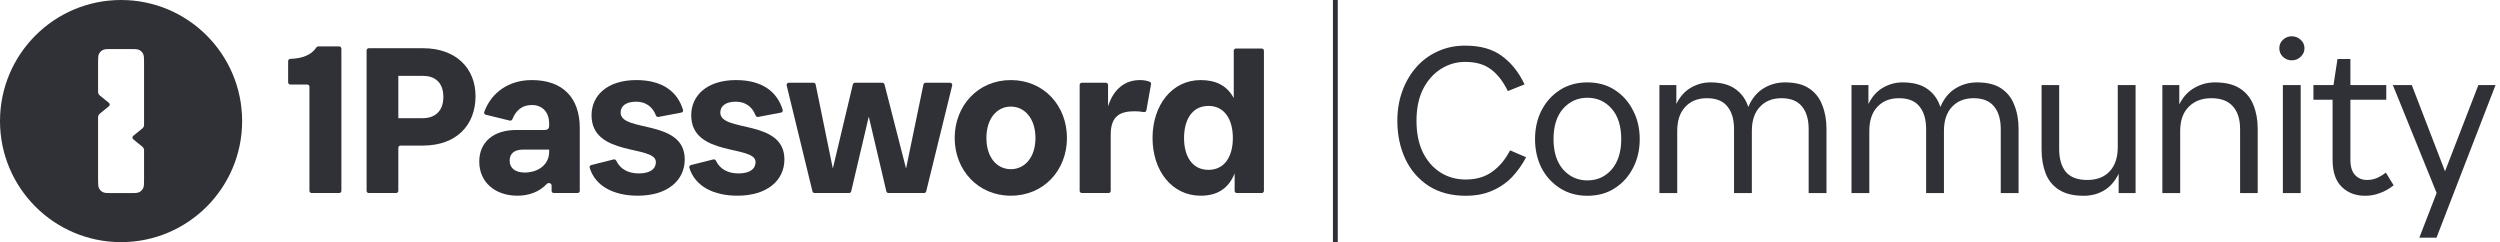
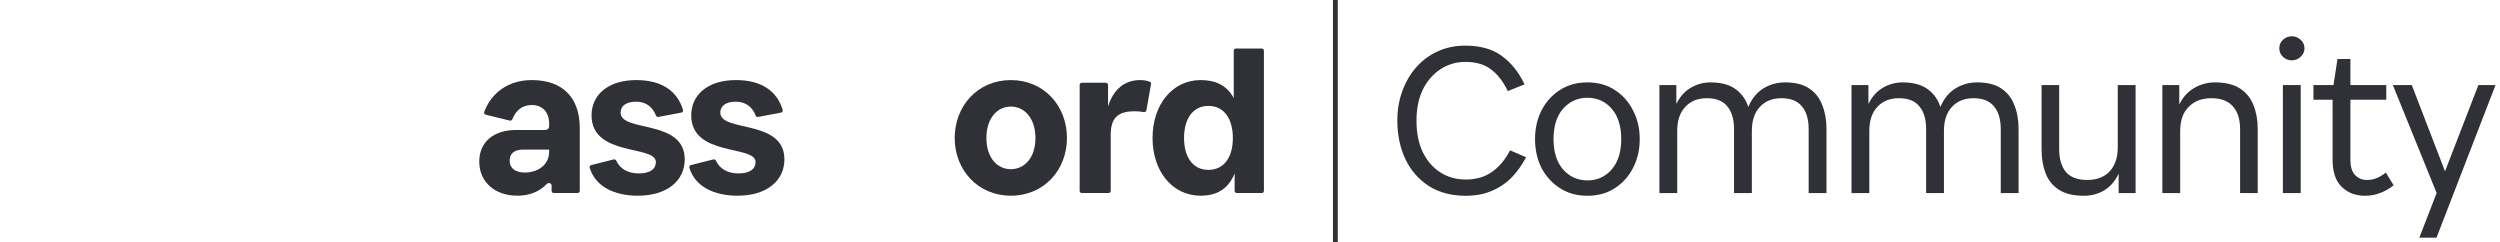
<svg xmlns="http://www.w3.org/2000/svg" width="2065" height="200" viewBox="0 0 2065 200" fill="none">
-   <path fill-rule="evenodd" clip-rule="evenodd" d="M200 100C200 44.772 155.228 0 100 0C44.772 0 0 44.772 0 100C0 155.231 44.772 200 100 200C155.228 200 200 155.231 200 100ZM81.799 44.444C81.013 45.987 81.013 48.007 81.013 52.047V74.943C81.013 75.952 81.013 76.456 81.14 76.923C81.253 77.336 81.439 77.726 81.688 78.074C81.97 78.467 82.361 78.785 83.145 79.421L88.936 84.126C89.88 84.893 90.352 85.276 90.524 85.738C90.674 86.143 90.674 86.588 90.524 86.993C90.352 87.455 89.88 87.838 88.936 88.605L83.145 93.31C82.362 93.946 81.97 94.264 81.688 94.657C81.439 95.005 81.253 95.395 81.14 95.809C81.013 96.275 81.013 96.78 81.013 97.789V147.952C81.013 151.992 81.013 154.012 81.799 155.555C82.49 156.912 83.594 158.016 84.951 158.707C86.494 159.493 88.514 159.493 92.554 159.493H107.446C111.486 159.493 113.506 159.493 115.049 158.707C116.406 158.016 117.51 156.912 118.201 155.555C118.987 154.012 118.987 151.992 118.987 147.952V125.057C118.987 124.048 118.987 123.543 118.86 123.077C118.747 122.663 118.561 122.273 118.312 121.925C118.03 121.532 117.638 121.214 116.855 120.578L111.064 115.873C110.12 115.106 109.648 114.723 109.476 114.261C109.326 113.856 109.326 113.411 109.476 113.006C109.648 112.544 110.12 112.161 111.064 111.394L116.855 106.689C117.638 106.053 118.03 105.735 118.312 105.342C118.561 104.994 118.747 104.604 118.86 104.191C118.987 103.724 118.987 103.22 118.987 102.211V52.047C118.987 48.007 118.987 45.987 118.201 44.444C117.51 43.087 116.406 41.984 115.049 41.292C113.506 40.506 111.486 40.506 107.446 40.506H92.554C88.514 40.506 86.494 40.506 84.951 41.292C83.594 41.984 82.49 43.087 81.799 44.444Z" fill="#303136" />
-   <path d="M280.189 159.44C281.18 159.44 281.984 158.636 281.984 157.645V40.147C281.984 39.155 281.18 38.352 280.189 38.352H262.862C262.22 38.352 261.633 38.699 261.28 39.235C257.308 45.273 249.921 48.313 239.797 48.63C238.806 48.661 238 49.461 238 50.452V68.026C238 69.017 238.804 69.82 239.795 69.82H253.798C254.79 69.82 255.594 70.624 255.594 71.615V157.645C255.594 158.636 256.397 159.44 257.389 159.44H280.189Z" fill="#303136" />
-   <path d="M349.359 62.643C358.705 62.643 366.219 67.612 366.219 80.126C366.219 92.271 358.705 97.608 349.359 97.608H329.016V62.643H349.359ZM349.359 120.243C376.849 120.243 392.793 103.497 392.793 79.389C392.793 56.57 376.849 39.824 349.359 39.824H304.605C303.613 39.824 302.809 40.628 302.809 41.619V157.645C302.809 158.636 303.613 159.44 304.605 159.44H327.221C328.212 159.44 329.016 158.636 329.016 157.645V122.037C329.016 121.046 329.82 120.243 330.812 120.243H349.359Z" fill="#303136" />
  <path d="M433.441 142.51C425.744 142.51 420.979 139.013 420.979 132.756C420.979 127.236 424.278 123.555 432.158 123.555H453.6V125.395C453.6 136.069 444.437 142.51 433.441 142.51ZM455.616 157.645C455.616 158.636 456.42 159.44 457.412 159.44H477.096C478.087 159.44 478.891 158.636 478.891 157.645V105.705C478.891 80.678 464.78 66.14 439.306 66.14C420.392 66.14 405.911 76.24 399.974 92.478C399.617 93.454 400.209 94.505 401.218 94.752L421.05 99.613C421.946 99.833 422.857 99.336 423.206 98.482C426.218 91.116 431.232 86.75 439.306 86.75C447.736 86.75 453.6 92.271 453.6 102.208V103.497C453.6 106.257 452.684 107.361 449.385 107.361H426.477C407.417 107.361 395.871 117.482 395.871 133.492C395.871 150.607 409.067 161.648 427.393 161.648C436.615 161.648 445.474 158.618 451.718 151.869C452.946 150.542 455.616 151.351 455.616 153.158V157.645Z" fill="#303136" />
  <path d="M527.652 143.246C518.746 143.246 512.241 139.549 509.034 132.757C508.645 131.933 507.741 131.453 506.857 131.677L488.32 136.369C487.367 136.611 486.78 137.577 487.063 138.518C491.756 154.103 507.453 161.648 526.735 161.648C551.476 161.648 565.588 148.95 565.588 131.652C565.588 98.16 512.624 109.569 512.624 93.007C512.624 87.486 517.205 83.99 525.452 83.99C533.66 83.99 539.156 88.476 541.79 95.354C542.117 96.208 542.992 96.743 543.89 96.573L562.81 92.992C563.821 92.8 564.468 91.796 564.176 90.81C559.837 76.157 547.64 66.14 525.636 66.14C501.444 66.14 488.616 79.021 488.616 95.215C488.616 129.812 541.763 119.507 541.763 133.86C541.763 139.565 536.998 143.246 527.652 143.246Z" fill="#303136" />
  <path d="M609.986 143.246C601.08 143.246 594.575 139.549 591.368 132.757C590.979 131.933 590.075 131.453 589.191 131.677L570.654 136.369C569.701 136.611 569.114 137.577 569.397 138.518C574.09 154.103 589.787 161.648 609.069 161.648C633.81 161.648 647.922 148.95 647.922 131.652C647.922 98.16 594.958 109.569 594.958 93.007C594.958 87.486 599.539 83.99 607.786 83.99C615.994 83.99 621.49 88.476 624.124 95.354C624.451 96.208 625.326 96.743 626.224 96.573L645.144 92.992C646.155 92.8 646.803 91.796 646.51 90.81C642.171 76.157 629.974 66.14 607.97 66.14C583.779 66.14 570.95 79.021 570.95 95.215C570.95 129.812 624.097 119.507 624.097 133.86C624.097 139.565 619.332 143.246 609.986 143.246Z" fill="#303136" />
-   <path d="M671.089 158.07C671.285 158.874 672.006 159.44 672.834 159.44H701.339C702.173 159.44 702.896 158.867 703.087 158.056L717.606 96.32L732.125 158.056C732.316 158.867 733.04 159.44 733.873 159.44H763.298C764.124 159.44 764.844 158.875 765.041 158.073L786.519 70.57C786.796 69.439 785.94 68.348 784.775 68.348H764.518C763.667 68.348 762.933 68.946 762.76 69.779L748.395 139.197L730.597 69.697C730.394 68.903 729.678 68.348 728.858 68.348H706.196C705.364 68.348 704.642 68.919 704.449 69.727L687.917 139.197L673.732 69.783C673.562 68.948 672.826 68.348 671.973 68.348H651.532C650.369 68.348 649.513 69.437 649.788 70.567L671.089 158.07Z" fill="#303136" />
  <path d="M834.938 161.648C862.428 161.648 881.305 140.301 881.305 113.986C881.305 87.486 862.428 66.14 834.938 66.14C807.632 66.14 788.572 87.486 788.572 113.986C788.572 140.301 807.632 161.648 834.938 161.648ZM834.938 139.749C823.576 139.749 814.779 130.18 814.779 113.986C814.779 97.792 823.576 88.038 834.938 88.038C846.301 88.038 855.281 97.792 855.281 113.986C855.281 130.18 846.301 139.749 834.938 139.749Z" fill="#303136" />
-   <path d="M917.453 111.226C917.453 95.584 925.333 91.903 937.429 91.903C939.748 91.903 942.295 92.133 944.71 92.593C945.733 92.788 946.747 92.135 946.928 91.11L950.765 69.439C950.9 68.678 950.535 67.906 949.824 67.603C947.62 66.664 944.893 66.14 941.644 66.14C929.365 66.14 919.835 73.317 915.254 87.855V70.142C915.254 69.151 914.45 68.348 913.458 68.348H893.591C892.599 68.348 891.796 69.151 891.796 70.142V157.645C891.796 158.636 892.599 159.44 893.591 159.44H915.657C916.649 159.44 917.453 158.636 917.453 157.645V111.226Z" fill="#303136" />
+   <path d="M917.453 111.226C917.453 95.584 925.333 91.903 937.429 91.903C939.748 91.903 942.295 92.133 944.71 92.593C945.733 92.788 946.747 92.135 946.928 91.11L950.765 69.439C950.9 68.678 950.535 67.906 949.824 67.603C947.62 66.664 944.893 66.14 941.644 66.14C929.365 66.14 919.835 73.317 915.254 87.855V70.142C915.254 69.151 914.45 68.348 913.458 68.348H893.591C892.599 68.348 891.796 69.151 891.796 70.142V157.645C891.796 158.636 892.599 159.44 893.591 159.44H915.657C916.649 159.44 917.453 158.636 917.453 157.645Z" fill="#303136" />
  <path d="M998.183 140.301C984.988 140.301 978.024 129.444 978.024 113.986C978.024 98.528 984.988 87.486 998.183 87.486C1011.38 87.486 1018.34 98.528 1018.34 113.986C1018.34 129.444 1011.38 140.301 998.183 140.301ZM1019.81 157.645C1019.81 158.636 1020.61 159.44 1021.6 159.44H1042.2C1043.2 159.44 1044 158.636 1044 157.645V41.886C1044 40.895 1043.2 40.092 1042.2 40.092H1020.87C1019.88 40.092 1019.08 40.895 1019.08 41.886V81.046C1013.39 70.372 1003.86 66.14 991.769 66.14C968.127 66.14 952 86.75 952 113.986C952 141.221 968.127 161.648 991.769 161.648C1004.6 161.648 1014.49 156.495 1019.81 143.246V157.645Z" fill="#303136" />
  <rect x="1101" width="4" height="200" fill="#303136" />
  <path d="M1210.14 37.692C1222.89 37.692 1233.07 40.575 1240.68 46.34C1248.41 51.983 1254.6 59.772 1259.26 69.708L1245.46 75.228C1241.66 67.377 1237.06 61.428 1231.66 57.38C1226.27 53.209 1219.15 51.124 1210.32 51.124C1202.96 51.124 1196.21 53.087 1190.08 57.012C1183.95 60.937 1179.04 66.519 1175.36 73.756C1171.8 80.993 1170.02 89.641 1170.02 99.7C1170.02 109.759 1171.74 118.407 1175.18 125.644C1178.73 132.881 1183.58 138.463 1189.71 142.388C1195.85 146.313 1202.84 148.276 1210.69 148.276C1219.4 148.276 1226.7 146.129 1232.58 141.836C1238.59 137.543 1243.5 131.655 1247.3 124.172L1260.55 129.876C1257.36 136.009 1253.44 141.529 1248.78 146.436C1244.11 151.22 1238.59 154.961 1232.22 157.66C1225.96 160.359 1218.78 161.708 1210.69 161.708C1198.79 161.708 1188.61 159.009 1180.14 153.612C1171.68 148.092 1165.24 140.671 1160.82 131.348C1156.41 121.903 1154.2 111.353 1154.2 99.7C1154.2 90.991 1155.55 82.895 1158.25 75.412C1160.95 67.929 1164.75 61.367 1169.66 55.724C1174.69 49.959 1180.63 45.543 1187.5 42.476C1194.37 39.287 1201.92 37.692 1210.14 37.692ZM1311.18 161.708C1302.59 161.708 1295.05 159.623 1288.54 155.452C1282.04 151.281 1276.95 145.7 1273.27 138.708C1269.72 131.593 1267.94 123.681 1267.94 114.972C1267.94 106.14 1269.72 98.228 1273.27 91.236C1276.95 84.121 1282.04 78.479 1288.54 74.308C1295.05 70.137 1302.59 68.052 1311.18 68.052C1319.89 68.052 1327.43 70.137 1333.81 74.308C1340.31 78.479 1345.34 84.121 1348.9 91.236C1352.58 98.228 1354.42 106.14 1354.42 114.972C1354.42 123.681 1352.58 131.593 1348.9 138.708C1345.34 145.7 1340.31 151.281 1333.81 155.452C1327.43 159.623 1319.89 161.708 1311.18 161.708ZM1311.18 149.012C1319.27 149.012 1325.96 146.007 1331.23 139.996C1336.51 133.863 1339.14 125.521 1339.14 114.972C1339.14 104.177 1336.51 95.775 1331.23 89.764C1325.96 83.753 1319.27 80.748 1311.18 80.748C1303.2 80.748 1296.52 83.753 1291.12 89.764C1285.85 95.775 1283.21 104.177 1283.21 114.972C1283.21 125.521 1285.85 133.863 1291.12 139.996C1296.52 146.007 1303.2 149.012 1311.18 149.012ZM1370.67 70.26H1384.66V92.34L1385.39 92.892V159.5C1385.39 159.5 1384.9 159.5 1383.92 159.5C1382.94 159.5 1381.71 159.5 1380.24 159.5C1378.77 159.5 1377.3 159.5 1375.83 159.5C1374.35 159.5 1373.13 159.5 1372.15 159.5C1371.17 159.5 1370.67 159.5 1370.67 159.5V70.26ZM1432.31 159.5V106.692C1432.31 98.596 1430.47 92.34 1426.79 87.924C1423.24 83.385 1417.59 81.116 1409.87 81.116C1402.38 81.116 1396.43 83.508 1392.02 88.292C1387.6 92.953 1385.39 99.577 1385.39 108.164H1380.61C1380.61 98.964 1382.02 91.42 1384.84 85.532C1387.79 79.644 1391.71 75.289 1396.62 72.468C1401.65 69.524 1407.05 68.052 1412.81 68.052C1421.15 68.052 1427.78 69.708 1432.68 73.02C1437.71 76.332 1441.33 80.932 1443.54 86.82C1445.87 92.585 1447.03 99.087 1447.03 106.324V159.5H1432.31ZM1493.95 159.5V106.692C1493.95 98.596 1492.11 92.34 1488.43 87.924C1484.75 83.385 1479.11 81.116 1471.51 81.116C1464.02 81.116 1458.07 83.508 1453.66 88.292C1449.24 92.953 1447.03 99.577 1447.03 108.164H1440.96C1440.96 98.964 1442.43 91.42 1445.38 85.532C1448.45 79.644 1452.49 75.289 1457.52 72.468C1462.67 69.524 1468.32 68.052 1474.45 68.052C1482.79 68.052 1489.42 69.708 1494.32 73.02C1499.35 76.332 1502.97 80.932 1505.18 86.82C1507.51 92.585 1508.67 99.087 1508.67 106.324V159.5H1493.95ZM1529.34 70.26H1543.32V92.34L1544.06 92.892V159.5C1544.06 159.5 1543.57 159.5 1542.59 159.5C1541.6 159.5 1540.38 159.5 1538.91 159.5C1537.43 159.5 1535.96 159.5 1534.49 159.5C1533.02 159.5 1531.79 159.5 1530.81 159.5C1529.83 159.5 1529.34 159.5 1529.34 159.5V70.26ZM1590.98 159.5V106.692C1590.98 98.596 1589.14 92.34 1585.46 87.924C1581.9 83.385 1576.26 81.116 1568.53 81.116C1561.05 81.116 1555.1 83.508 1550.68 88.292C1546.27 92.953 1544.06 99.577 1544.06 108.164H1539.27C1539.27 98.964 1540.68 91.42 1543.51 85.532C1546.45 79.644 1550.37 75.289 1555.28 72.468C1560.31 69.524 1565.71 68.052 1571.47 68.052C1579.81 68.052 1586.44 69.708 1591.35 73.02C1596.37 76.332 1599.99 80.932 1602.2 86.82C1604.53 92.585 1605.7 99.087 1605.7 106.324V159.5H1590.98ZM1652.62 159.5V106.692C1652.62 98.596 1650.78 92.34 1647.1 87.924C1643.42 83.385 1637.77 81.116 1630.17 81.116C1622.69 81.116 1616.74 83.508 1612.32 88.292C1607.91 92.953 1605.7 99.577 1605.7 108.164H1599.63C1599.63 98.964 1601.1 91.42 1604.04 85.532C1607.11 79.644 1611.16 75.289 1616.19 72.468C1621.34 69.524 1626.98 68.052 1633.11 68.052C1641.45 68.052 1648.08 69.708 1652.99 73.02C1658.01 76.332 1661.63 80.932 1663.84 86.82C1666.17 92.585 1667.34 99.087 1667.34 106.324V159.5H1652.62ZM1763.99 159.5H1750.01V137.42L1749.27 136.868V70.26C1749.27 70.26 1749.76 70.26 1750.74 70.26C1751.73 70.26 1752.95 70.26 1754.42 70.26C1755.9 70.26 1757.37 70.26 1758.84 70.26C1760.31 70.26 1761.54 70.26 1762.52 70.26C1763.5 70.26 1763.99 70.26 1763.99 70.26V159.5ZM1700.88 70.26V123.068C1700.88 131.164 1702.72 137.481 1706.4 142.02C1710.2 146.436 1716.09 148.644 1724.06 148.644C1732.04 148.644 1738.23 146.252 1742.65 141.468C1747.06 136.684 1749.27 130.06 1749.27 121.596H1754.24C1754.24 130.673 1752.71 138.217 1749.64 144.228C1746.7 150.116 1742.71 154.532 1737.68 157.476C1732.77 160.297 1727.25 161.708 1721.12 161.708C1712.66 161.708 1705.85 160.052 1700.7 156.74C1695.54 153.428 1691.86 148.889 1689.66 143.124C1687.45 137.359 1686.34 130.796 1686.34 123.436V70.26H1700.88ZM1786.11 70.26H1800.09V92.34L1800.83 92.892V159.5C1800.83 159.5 1800.34 159.5 1799.36 159.5C1798.37 159.5 1797.15 159.5 1795.68 159.5C1794.2 159.5 1792.73 159.5 1791.26 159.5C1789.79 159.5 1788.56 159.5 1787.58 159.5C1786.6 159.5 1786.11 159.5 1786.11 159.5V70.26ZM1850.32 159.5V106.692C1850.32 98.596 1848.36 92.34 1844.44 87.924C1840.51 83.385 1834.56 81.116 1826.59 81.116C1818.74 81.116 1812.48 83.508 1807.82 88.292C1803.16 92.953 1800.83 99.577 1800.83 108.164H1796.04C1796.04 98.964 1797.52 91.42 1800.46 85.532C1803.53 79.644 1807.64 75.289 1812.79 72.468C1817.94 69.524 1823.52 68.052 1829.53 68.052C1838.12 68.052 1844.99 69.708 1850.14 73.02C1855.29 76.332 1859.03 80.932 1861.36 86.82C1863.69 92.585 1864.86 99.087 1864.86 106.324V159.5H1850.32ZM1893.01 49.836C1890.19 49.836 1887.74 48.855 1885.65 46.892C1883.69 44.929 1882.71 42.599 1882.71 39.9C1882.71 37.079 1883.69 34.748 1885.65 32.908C1887.74 30.945 1890.19 29.964 1893.01 29.964C1895.83 29.964 1898.29 30.945 1900.37 32.908C1902.46 34.748 1903.5 37.079 1903.5 39.9C1903.5 42.599 1902.46 44.929 1900.37 46.892C1898.29 48.855 1895.83 49.836 1893.01 49.836ZM1900.37 70.26V159.5C1900.37 159.5 1899.88 159.5 1898.9 159.5C1897.92 159.5 1896.69 159.5 1895.22 159.5C1893.75 159.5 1892.28 159.5 1890.81 159.5C1889.33 159.5 1888.11 159.5 1887.13 159.5C1886.14 159.5 1885.65 159.5 1885.65 159.5V70.26H1900.37ZM1971.06 82.404H1941.44V132.084C1941.44 137.727 1942.73 141.897 1945.3 144.596C1947.88 147.295 1951.13 148.644 1955.06 148.644C1958 148.644 1960.64 148.153 1962.97 147.172C1965.42 146.191 1968 144.657 1970.7 142.572L1977.14 153.06C1973.46 156.004 1969.65 158.151 1965.73 159.5C1961.93 160.972 1957.88 161.708 1953.58 161.708C1945.73 161.708 1939.29 159.255 1934.26 154.348C1929.23 149.441 1926.72 142.02 1926.72 132.084V82.404H1910.9V70.26H1927.46L1930.77 48.732H1941.44V70.26H1971.06V82.404ZM2026.17 158.58L2012.92 160.052L1976.49 70.26H1992.13L2026.17 158.58ZM2012.55 196.3H1998.38L2047.14 70.26H2061.31L2012.55 196.3Z" fill="#303136" />
</svg>